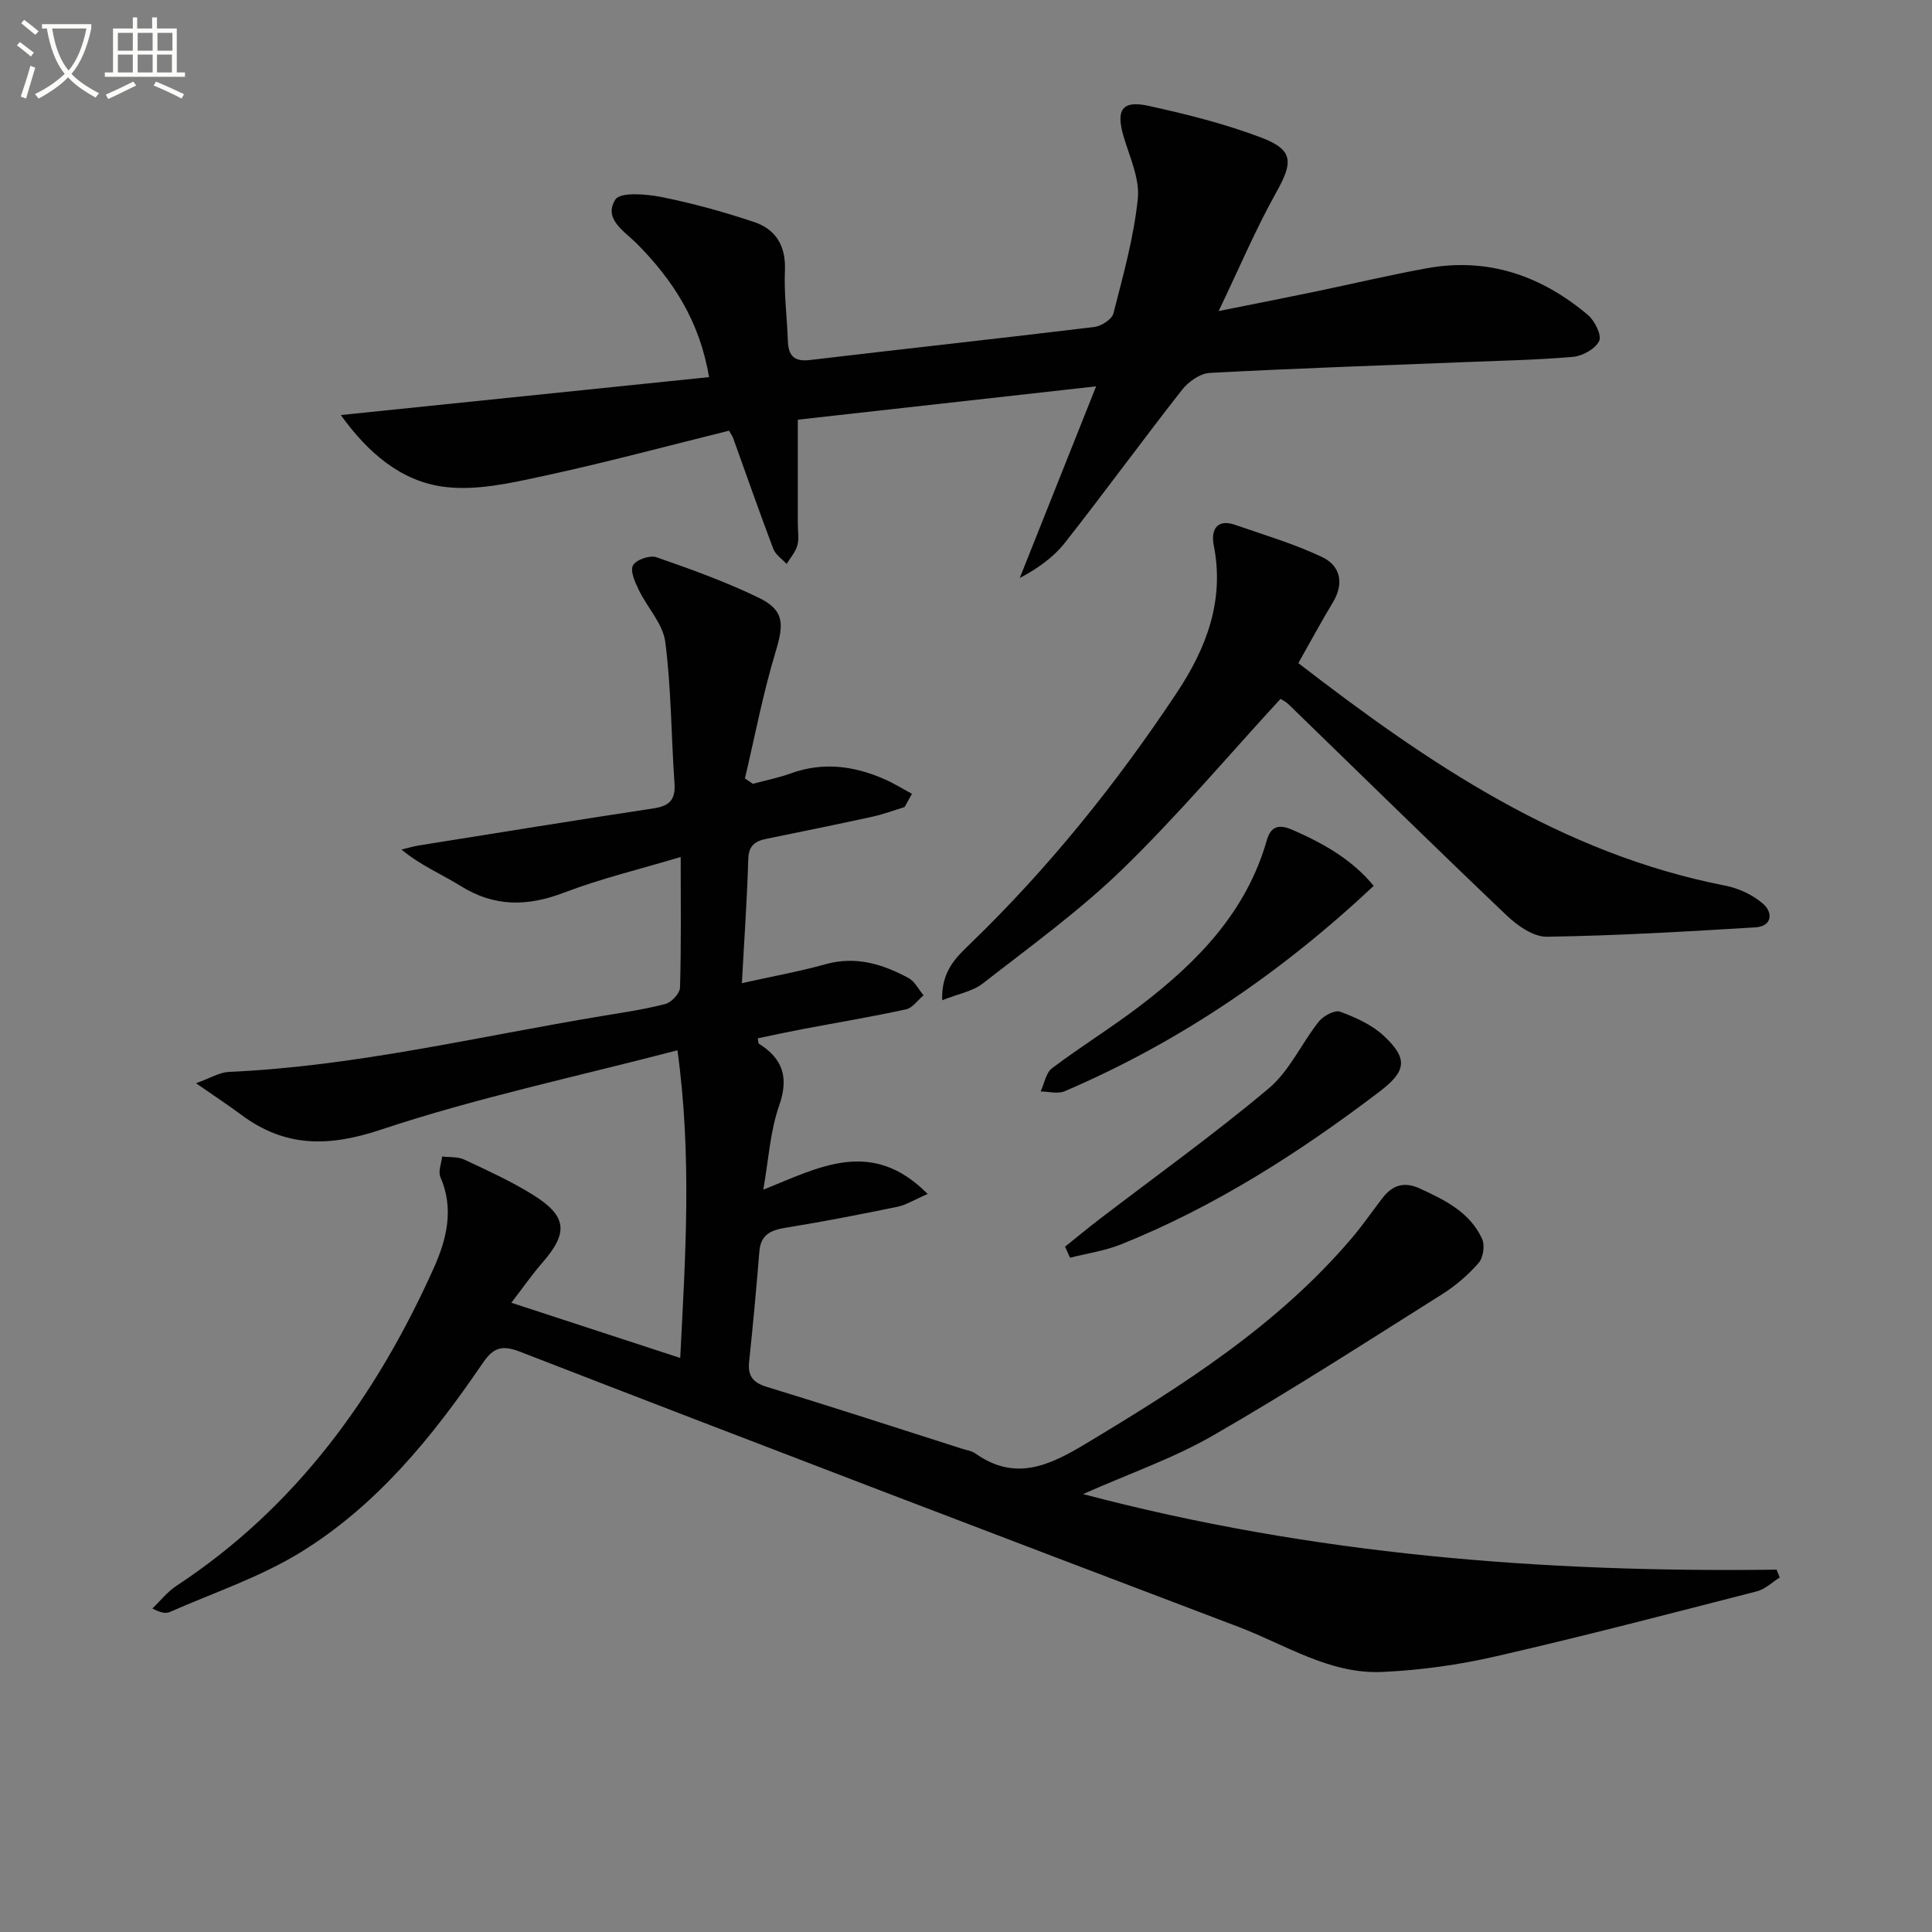
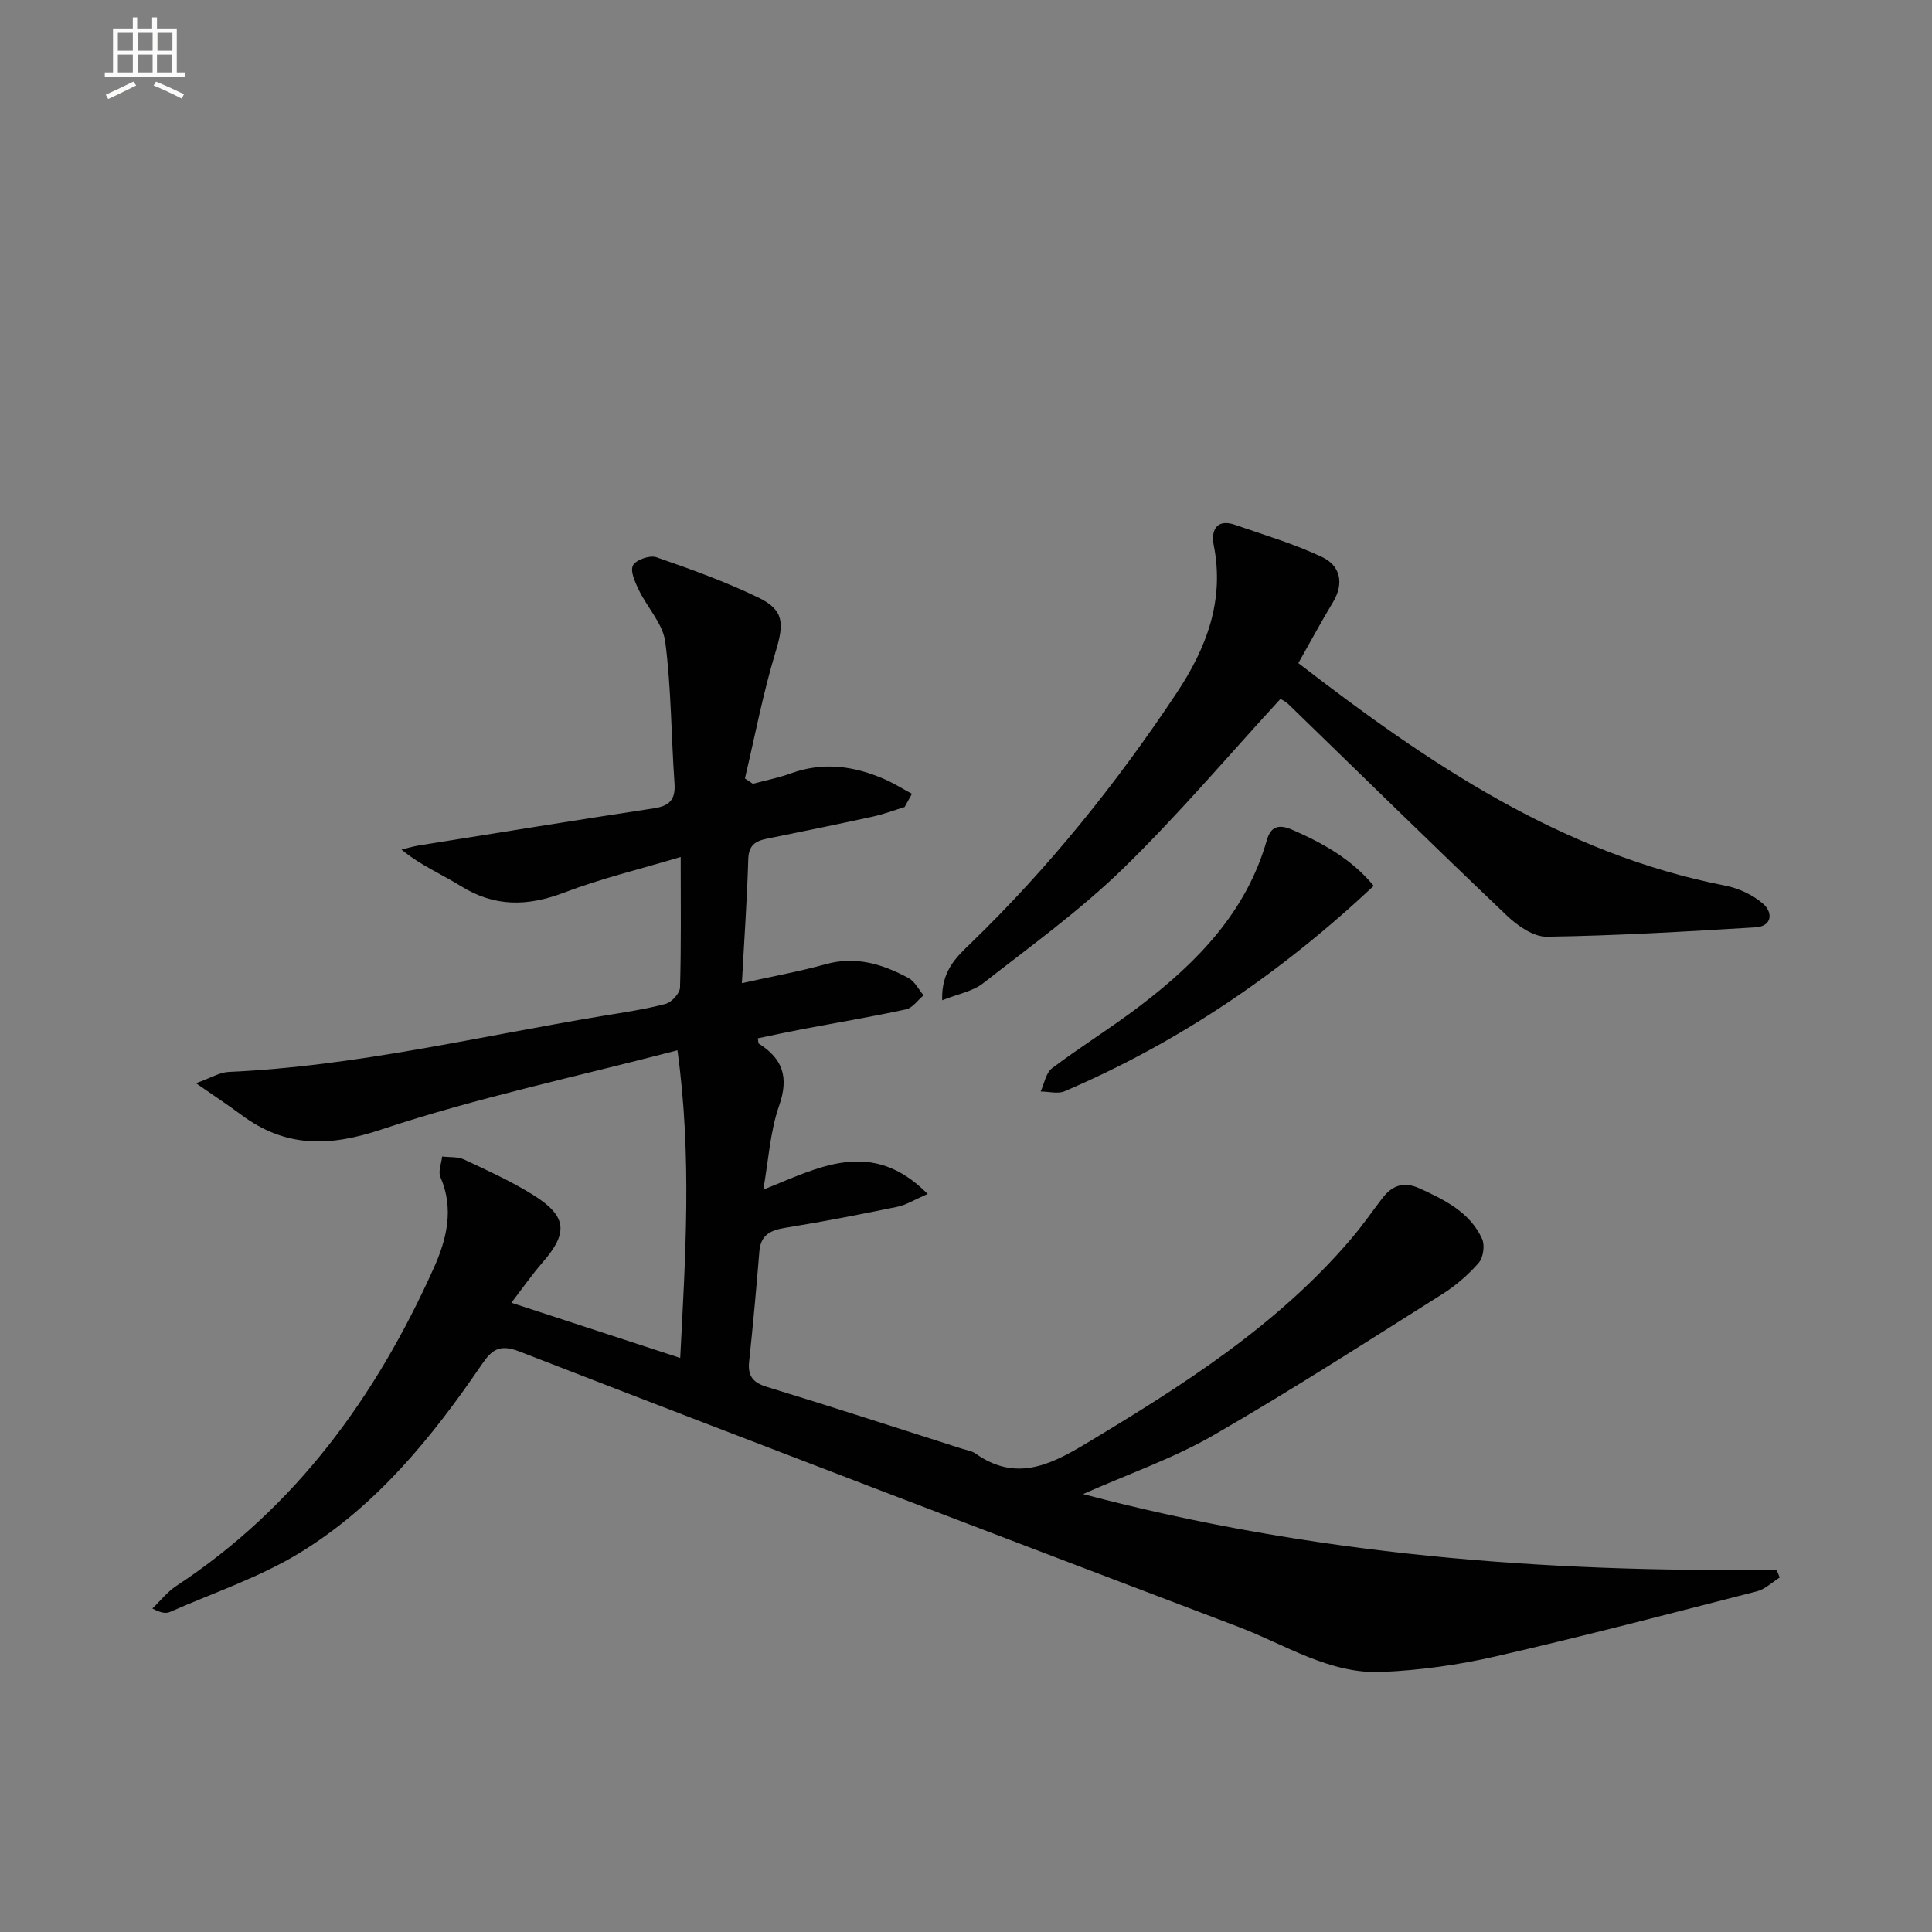
<svg xmlns="http://www.w3.org/2000/svg" enable-background="new 0 0 400 400" viewBox="0 0 400 400">
  <rect x="0" y="0" width="400" height="400" fill="#808080" stroke="none" />
-   <path d="m6.4 11.7c-1-.8-1.9-1.6-2.9-2.3l.6-.7c.9.7 1.9 1.4 2.9 2.2zm-2.1 8.3c.7-2.1 1.4-4.2 2-6.4.2.1.6.3 1 .4-.7 2.3-1.3 4.4-1.9 6.4zm3-12.8c-1.1-.9-2.1-1.7-2.9-2.4l.6-.7c1 .8 2 1.5 3 2.4zm1.4-1.3v-.9h10.2v.9c-.9 4.2-2.3 7.3-4.1 9.4 1.3 1.4 3.2 2.7 5.7 4-.2.2-.4.5-.7.9-2.5-1.4-4.4-2.7-5.7-4.2-1.4 1.5-3.5 3-6.1 4.4 0 0 0 0-.1-.1-.3-.4-.5-.7-.7-.8 2.7-1.3 4.7-2.8 6.2-4.2-1.8-2.2-3-5.3-3.7-9.4zm9.2 0h-7.1c.6 3.8 1.7 6.7 3.4 8.7 1.7-2 2.9-4.8 3.7-8.7z" fill="#fbfcfa" />
  <path d="m31.6 3.6h.9v2.3h4.1v9.1h1.7v.9h-16.6v-.9h1.7v-9.1h4.1v-2.3h.9v2.3h3.1v-2.3zm-4 13.3.6.8c-1.9.9-3.8 1.9-5.8 2.8-.2-.3-.3-.6-.5-.9 2-.9 3.9-1.8 5.7-2.7zm-3.2-10.1v3.7h3.1v-3.7zm0 4.5v3.7h3.1v-3.7zm4.1-4.5v3.7h3.1v-3.7zm0 4.5v3.7h3.1v-3.7zm9.1 9.1c-2.1-1.1-4.1-2-5.8-2.7l.5-.8c2.2.9 4.1 1.8 5.8 2.6zm-1.9-13.6h-3.1v3.7h3.1zm-3.2 4.5v3.7h3.1v-3.7z" fill="#fbfcfa" />
  <g fill="#010101">
    <path d="m224.24 309.33c47.53 12.57 95.31 16.28 143.59 15.65.21.54.43 1.09.64 1.63-1.56.97-3 2.41-4.7 2.85-17.99 4.62-35.97 9.32-54.07 13.47-7.7 1.77-15.67 2.88-23.56 3.23-10.85.48-20-5.64-29.71-9.33-49.68-18.86-99.32-37.8-148.87-57.01-4.25-1.65-5.8-.27-7.83 2.7-10.29 15.1-21.82 29.24-37.53 38.89-8.37 5.14-17.95 8.33-27.02 12.33-.83.37-1.9.2-3.63-.72 1.65-1.58 3.1-3.46 4.98-4.69 24.75-16.28 41.33-39.19 53.27-65.78 2.67-5.94 4.26-12.26 1.38-18.85-.5-1.15.21-2.82.36-4.26 1.53.19 3.23.01 4.56.63 4.8 2.25 9.66 4.46 14.16 7.25 7.16 4.44 7.46 7.87 2.07 14.06-2.17 2.49-4.06 5.22-6.46 8.34 11.66 3.81 23.04 7.53 34.96 11.43 1.07-21 2.46-41.6-.57-63.7-21.22 5.54-41.66 9.86-61.35 16.42-10.92 3.64-19.89 3.69-28.97-3.07-2.63-1.96-5.38-3.76-9.36-6.53 3.07-1.1 4.89-2.26 6.77-2.34 26.16-1.16 51.56-7.31 77.25-11.57 4.42-.73 8.87-1.38 13.19-2.51 1.26-.33 2.96-2.19 3-3.39.26-8.64.14-17.29.14-27.03-8.45 2.53-16.48 4.45-24.13 7.37-7.55 2.89-14.39 3.01-21.38-1.34-3.98-2.47-8.36-4.29-12.3-7.57 1.21-.29 2.4-.65 3.62-.85 16.2-2.59 32.39-5.22 48.6-7.68 3.26-.49 4.54-1.78 4.31-5.16-.69-9.76-.66-19.6-1.91-29.28-.48-3.76-3.72-7.12-5.48-10.77-.77-1.6-1.83-3.9-1.21-5.09.59-1.15 3.48-2.16 4.82-1.7 7.19 2.49 14.4 5.09 21.23 8.4 5.31 2.58 5.22 5.44 3.49 11.15-2.61 8.61-4.29 17.49-6.36 26.26.55.37 1.1.74 1.65 1.11 2.62-.71 5.31-1.24 7.85-2.16 6.65-2.41 13.05-1.57 19.34 1.18 1.98.86 3.83 2.02 5.74 3.05-.51.91-1.02 1.83-1.52 2.74-2.22.68-4.41 1.51-6.67 2-7.29 1.59-14.6 3.08-21.91 4.57-2.35.48-3.71 1.38-3.79 4.22-.25 8.46-.85 16.91-1.32 25.67 6.23-1.39 11.85-2.39 17.32-3.92 6.27-1.75 11.83-.02 17.18 2.86 1.3.7 2.09 2.36 3.11 3.58-1.2 1-2.27 2.61-3.62 2.9-7.11 1.55-14.3 2.75-21.45 4.1-3.09.59-6.16 1.26-9.25 1.9.12.59.08 1.02.24 1.12 4.96 3.13 6.23 6.98 4.18 12.83-1.87 5.34-2.19 11.23-3.28 17.39 11.44-4.55 22.39-10.88 34.04.89-2.83 1.22-4.48 2.29-6.27 2.65-7.63 1.57-15.28 3.07-22.97 4.31-3.11.5-5.32 1.34-5.61 4.92-.62 7.61-1.31 15.22-2.12 22.81-.32 3.02.79 4.38 3.73 5.27 13.49 4.12 26.9 8.49 40.34 12.78.95.3 2.02.44 2.8 1 8.2 5.8 15.23 2.53 22.78-2.01 20.04-12.03 39.69-24.48 55.05-42.51 2.26-2.65 4.25-5.54 6.37-8.31 2.07-2.7 4.47-3.57 7.8-2.04 5.22 2.4 10.36 4.92 12.88 10.42.61 1.33.25 3.89-.71 4.98-2.16 2.48-4.76 4.72-7.55 6.48-15.74 9.91-31.38 20-47.49 29.28-8.24 4.73-17.36 7.88-26.86 12.1z" />
-     <path d="m150.94 89.17c-13.05 3.23-25.69 6.64-38.47 9.39-6.71 1.45-13.83 3.08-20.47 2.24-8.95-1.13-15.81-7.04-21.44-14.87 25.68-2.64 50.76-5.23 76.24-7.85-1.95-11.63-7.48-20.06-14.83-27.52-2.59-2.63-7.15-5.21-4.56-9.25 1.03-1.6 6.39-1.14 9.56-.51 6.47 1.29 12.88 3.07 19.14 5.16 4.54 1.51 6.62 4.97 6.4 10.07-.21 4.79.44 9.62.6 14.43.1 3.07 1.16 4.48 4.56 4.08 19.63-2.33 39.27-4.46 58.89-6.84 1.46-.18 3.65-1.58 3.96-2.81 2.01-7.84 4.22-15.72 5.05-23.73.43-4.15-1.68-8.63-2.93-12.87-1.64-5.54-.37-7.59 5.18-6.37 7.9 1.74 15.83 3.72 23.37 6.59 6.66 2.54 6.54 5.09 3.03 11.35-4.21 7.51-7.57 15.49-11.91 24.54 7.39-1.48 13.59-2.7 19.78-3.98 7.8-1.62 15.55-3.47 23.38-4.89 12.64-2.29 23.67 1.57 33.29 9.68 1.41 1.19 2.9 4.18 2.33 5.39-.77 1.62-3.43 3.1-5.39 3.28-7.61.66-15.27.8-22.9 1.11-17.45.7-34.9 1.28-52.34 2.22-2 .11-4.42 1.82-5.73 3.5-8.21 10.46-16.03 21.22-24.26 31.67-2.39 3.03-5.67 5.35-9.34 7.29 5.16-12.95 10.32-25.9 15.81-39.68-20.69 2.31-40.97 4.58-61.76 6.9v21.56c0 1.5.29 3.08-.1 4.47-.38 1.38-1.45 2.57-2.22 3.84-.94-1.03-2.3-1.91-2.76-3.13-2.88-7.6-5.55-15.28-8.31-22.93-.17-.44-.47-.85-.85-1.53z" />
    <path d="m268.81 137.29c26.93 20.79 54.47 39.44 88.37 46.07 2.79.54 5.73 1.91 7.85 3.76 2.04 1.77 1.94 4.67-1.61 4.88-14.38.87-28.77 1.73-43.17 1.94-2.78.04-6.09-2.29-8.31-4.41-15.19-14.46-30.15-29.15-45.2-43.75-.58-.56-1.36-.91-1.63-1.08-10.95 11.91-21.27 24.13-32.69 35.23-8.91 8.65-19.1 16.01-28.92 23.67-2.12 1.66-5.14 2.17-8.43 3.49-.21-6.05 2.93-8.92 5.82-11.71 16.24-15.69 30.28-33.18 42.75-51.95 6.13-9.23 9.93-19.1 7.65-30.56-.57-2.84.41-5.59 4.41-4.21 6.06 2.1 12.26 3.94 18.03 6.67 3.75 1.78 4.61 5.39 2.26 9.33-2.39 3.96-4.59 8.04-7.18 12.63z" />
    <path d="m284.41 183.41c-19.24 18.06-40.27 32.36-63.99 42.52-1.4.6-3.3.06-4.96.05.76-1.64 1.08-3.86 2.36-4.82 5.96-4.5 12.35-8.43 18.28-12.96 11.79-9 21.93-19.36 26.17-34.21.79-2.76 2.32-3.47 5.24-2.21 6.47 2.81 12.43 6.18 16.9 11.63z" />
-     <path d="m220.51 258.11c2.37-1.9 4.71-3.85 7.12-5.69 11.73-8.98 23.76-17.59 35.06-27.09 4.29-3.6 6.77-9.31 10.36-13.83.94-1.18 3.3-2.45 4.4-2.04 3.2 1.18 6.56 2.69 9.02 4.97 5.17 4.8 4.65 7.4-.87 11.59-16.6 12.62-34.05 23.8-53.47 31.6-3.36 1.35-7.05 1.88-10.59 2.78-.33-.76-.68-1.52-1.03-2.29z" />
  </g>
</svg>